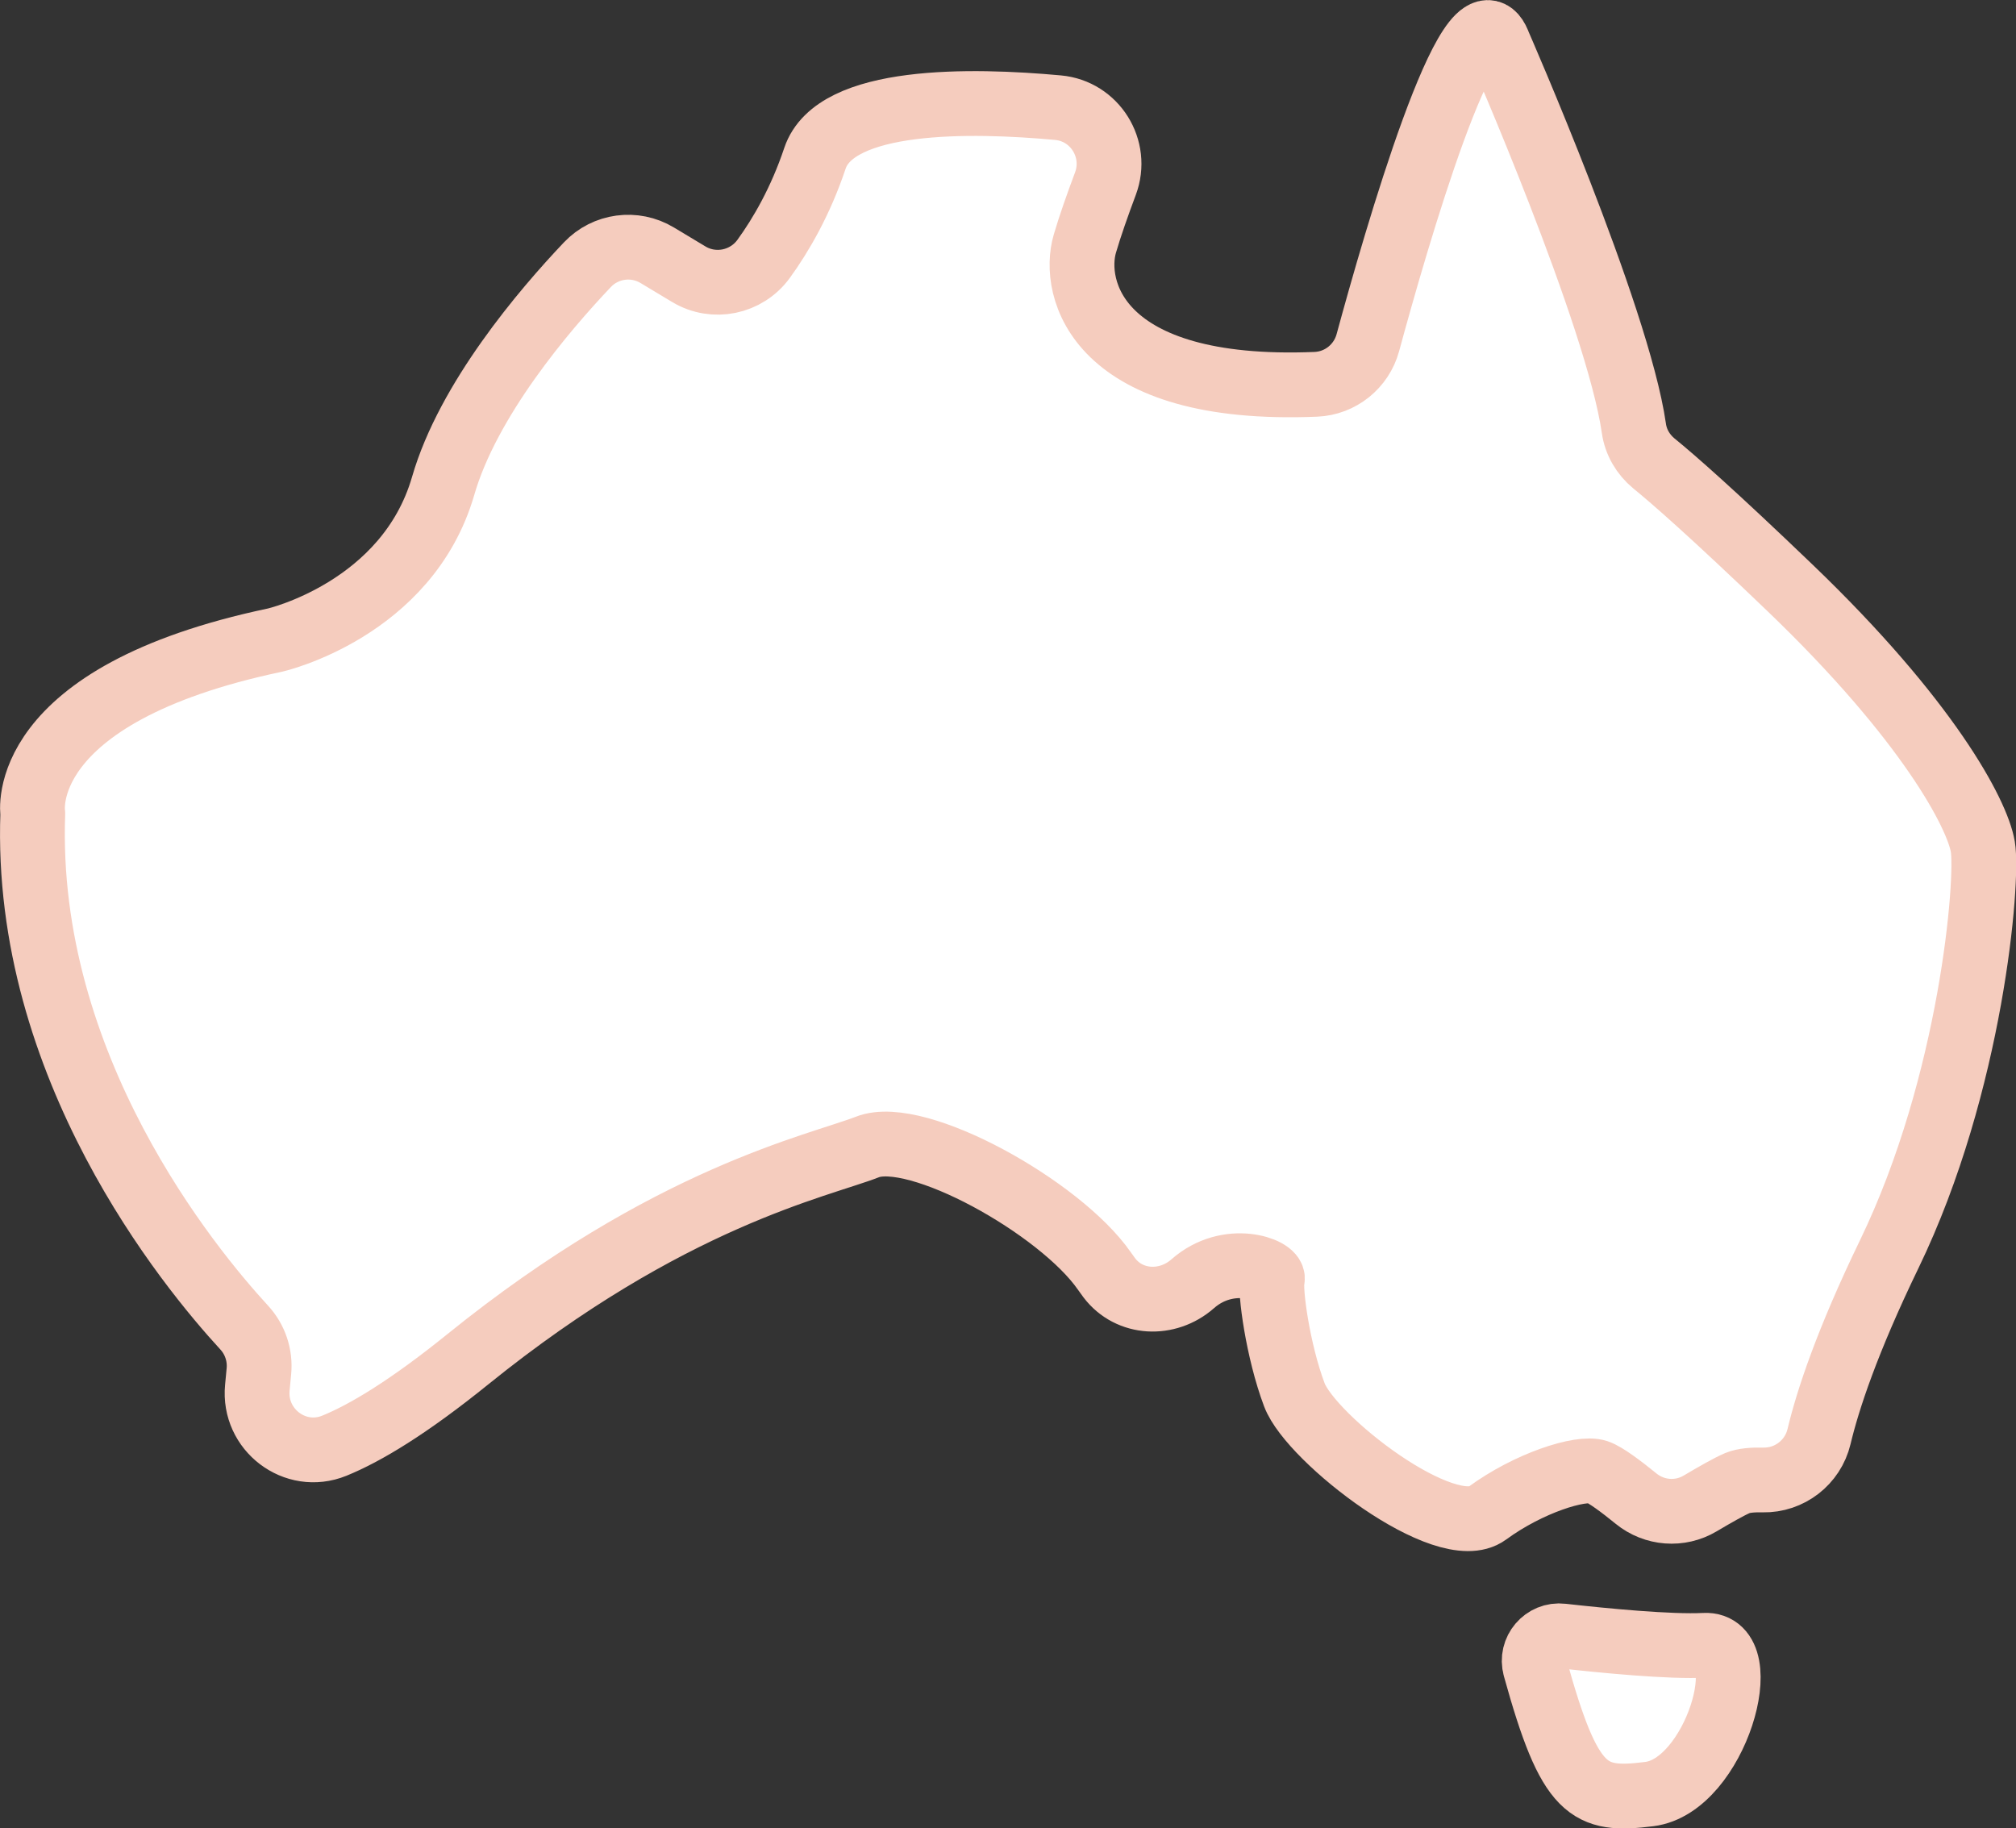
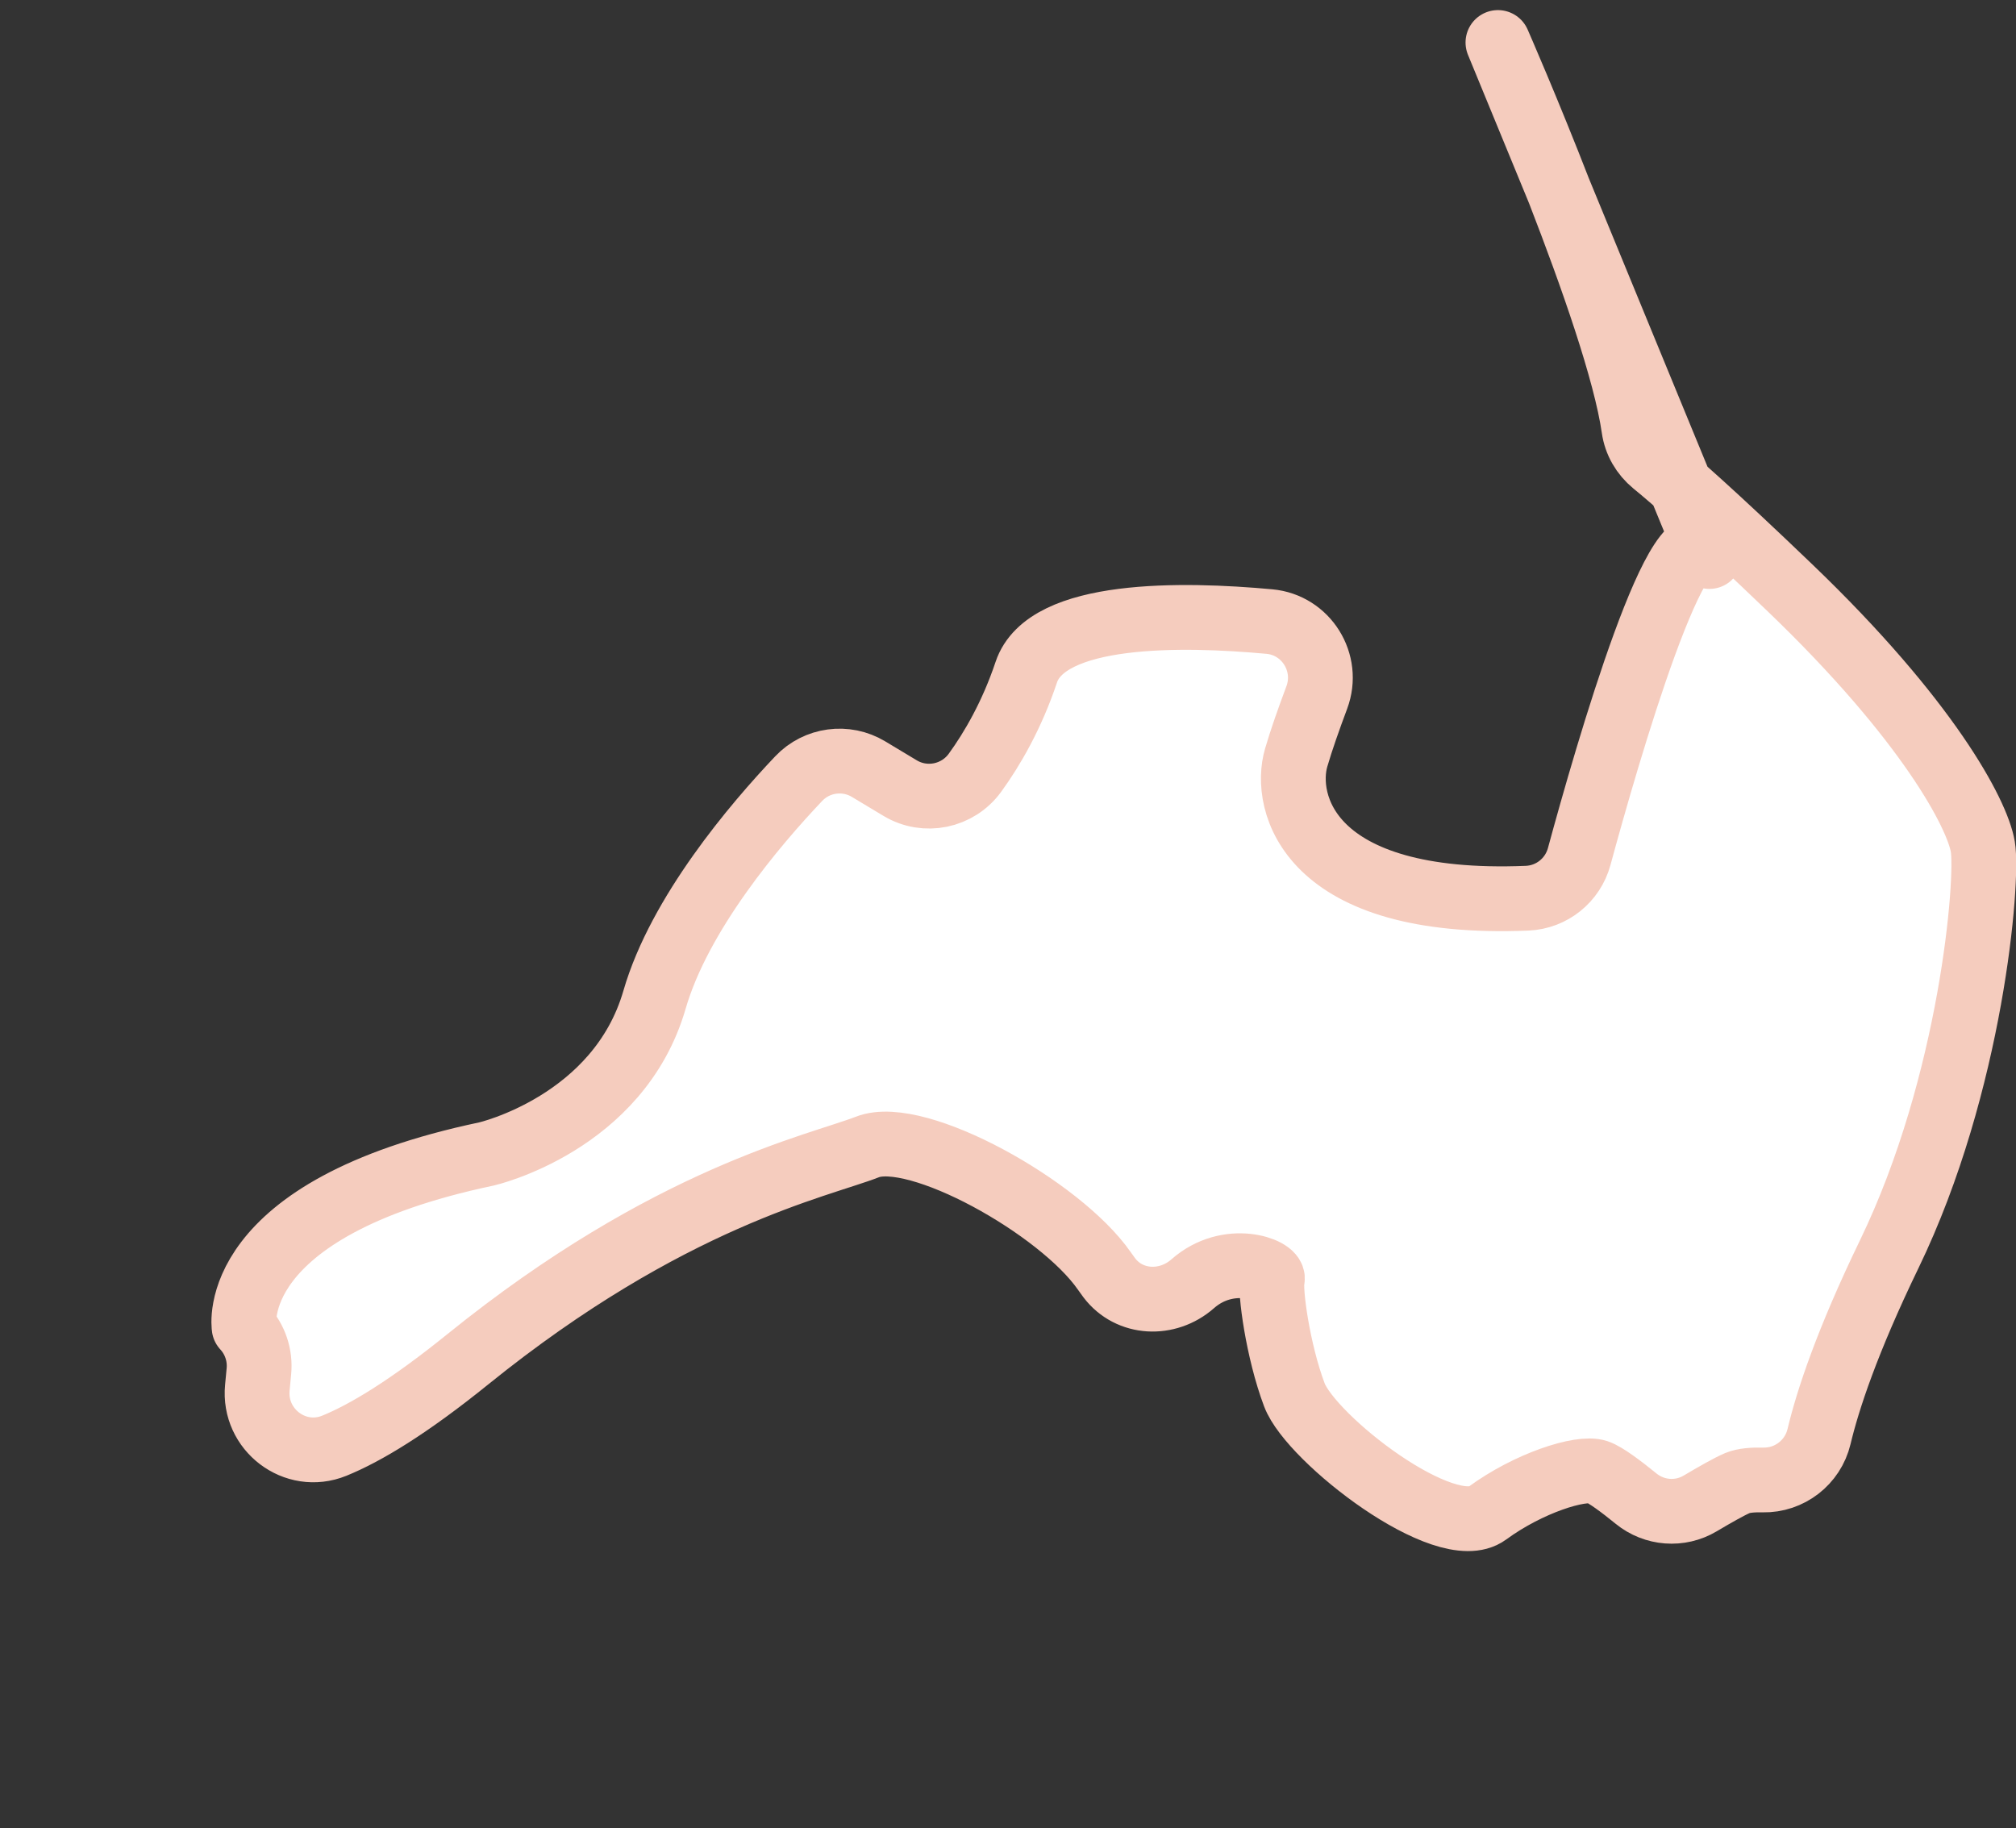
<svg xmlns="http://www.w3.org/2000/svg" id="Layer_2" viewBox="0 0 155.58 141.11">
  <rect x="0" y="0" width="155.58" height="141.11" fill="#333333" stroke="none" />
  <defs>
    <style>.cls-1{fill:#fff;stroke:#f5ccbe;stroke-linecap:round;stroke-linejoin:round;stroke-width:5px;}</style>
  </defs>
  <g id="Layer_1-2">
    <g>
-       <path class="cls-1" d="M115.6,3.28s9.24,21.06,10.49,29.77c.15,1.07,.71,2.03,1.55,2.72,1.5,1.22,4.52,3.86,10.5,9.6,10.63,10.2,14.45,17.43,14.88,19.98s-.85,18.28-7.23,31.46c-3.26,6.74-4.74,11.25-5.41,14.06-.48,2-2.28,3.39-4.33,3.35-.77-.02-1.49,.04-1.95,.23-.66,.28-1.81,.94-2.89,1.58-1.56,.93-3.54,.78-4.95-.37-1.13-.92-2.38-1.86-2.99-2.06-1.28-.43-5.31,.85-8.5,3.19s-13.6-5.74-14.88-9.14-1.91-8.08-1.7-8.93c.18-.73-3.38-2.08-6.15,.36-1.93,1.7-4.87,1.59-6.43-.46-.13-.17-.26-.35-.39-.54-3.4-4.89-14.45-11.05-18.28-9.56s-15.3,3.83-30.82,16.37c-4.59,3.71-7.92,5.71-10.33,6.69-3.02,1.22-6.24-1.24-5.93-4.48l.12-1.27c.12-1.24-.3-2.47-1.14-3.38C14.6,97.84,1.82,82.32,2.53,62.79c0,0-1.49-9.14,18.7-13.39,0,0,10.2-2.34,12.97-11.9,1.92-6.65,7.76-13.52,11.13-17.07,1.4-1.48,3.65-1.78,5.39-.73l2.43,1.46c1.94,1.17,4.45,.65,5.78-1.18s2.85-4.44,3.96-7.76c1.57-4.71,12.04-4.53,18.76-3.91,2.85,.26,4.66,3.18,3.66,5.86-.6,1.6-1.2,3.3-1.59,4.64-1,3.41,.83,11.55,17.83,10.85,1.89-.08,3.51-1.38,4.01-3.21,2.13-7.85,7.98-28.16,10.05-23.16Z" />
-       <path class="cls-1" d="M118.47,128.7c-.37-1.32,.72-2.6,2.08-2.44,3.21,.36,8.34,.86,10.99,.72,4.04-.21,.85,10.84-4.25,11.48-4.69,.59-6.14-.08-8.82-9.76Z" />
+       <path class="cls-1" d="M115.6,3.28s9.24,21.06,10.49,29.77c.15,1.07,.71,2.03,1.55,2.72,1.5,1.22,4.52,3.86,10.5,9.6,10.63,10.2,14.45,17.43,14.88,19.98s-.85,18.28-7.23,31.46c-3.26,6.74-4.74,11.25-5.41,14.06-.48,2-2.28,3.39-4.33,3.35-.77-.02-1.49,.04-1.95,.23-.66,.28-1.81,.94-2.89,1.58-1.56,.93-3.54,.78-4.95-.37-1.13-.92-2.38-1.86-2.99-2.06-1.28-.43-5.31,.85-8.5,3.19s-13.6-5.74-14.88-9.14-1.91-8.08-1.7-8.93c.18-.73-3.38-2.08-6.15,.36-1.93,1.7-4.87,1.59-6.43-.46-.13-.17-.26-.35-.39-.54-3.4-4.89-14.45-11.05-18.28-9.56s-15.3,3.83-30.82,16.37c-4.59,3.71-7.92,5.71-10.33,6.69-3.02,1.22-6.24-1.24-5.93-4.48l.12-1.27c.12-1.24-.3-2.47-1.14-3.38c0,0-1.49-9.14,18.7-13.39,0,0,10.2-2.34,12.97-11.9,1.92-6.65,7.76-13.52,11.13-17.07,1.4-1.48,3.65-1.78,5.39-.73l2.43,1.46c1.94,1.17,4.45,.65,5.78-1.18s2.85-4.44,3.96-7.76c1.57-4.71,12.04-4.53,18.76-3.91,2.85,.26,4.66,3.18,3.66,5.86-.6,1.6-1.2,3.3-1.59,4.64-1,3.41,.83,11.55,17.83,10.85,1.89-.08,3.51-1.38,4.01-3.21,2.13-7.85,7.98-28.16,10.05-23.16Z" />
    </g>
  </g>
</svg>